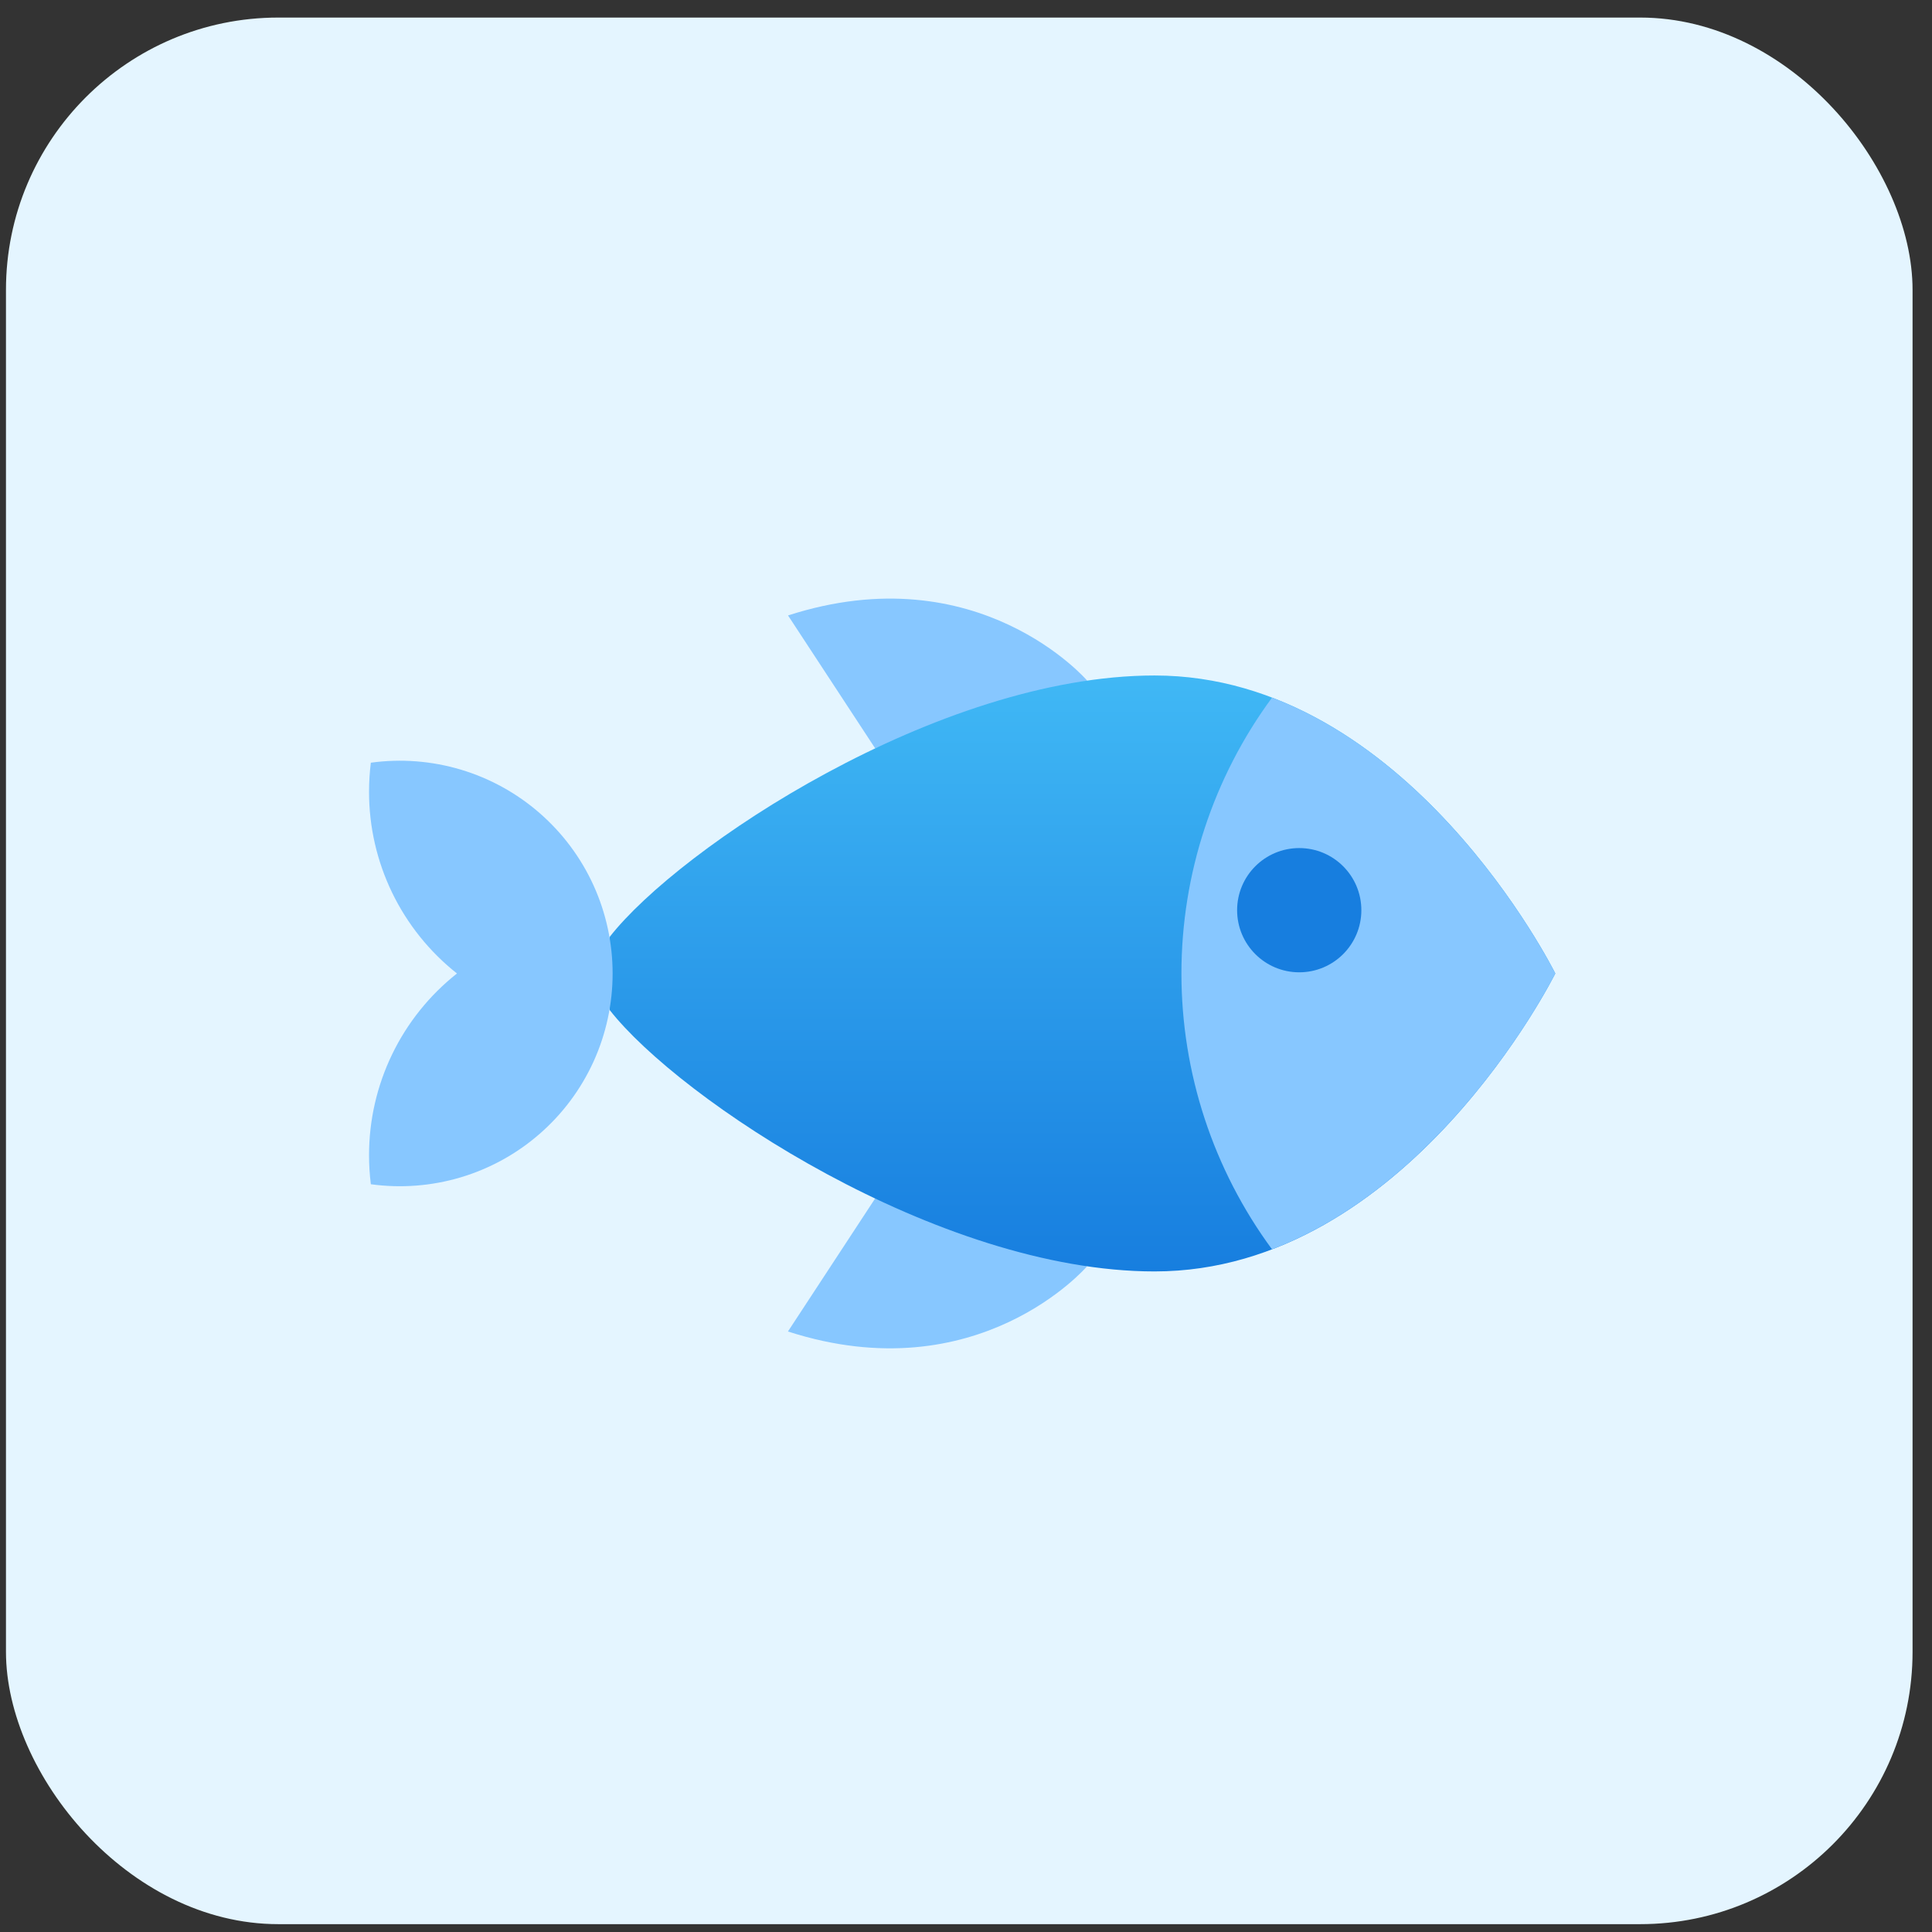
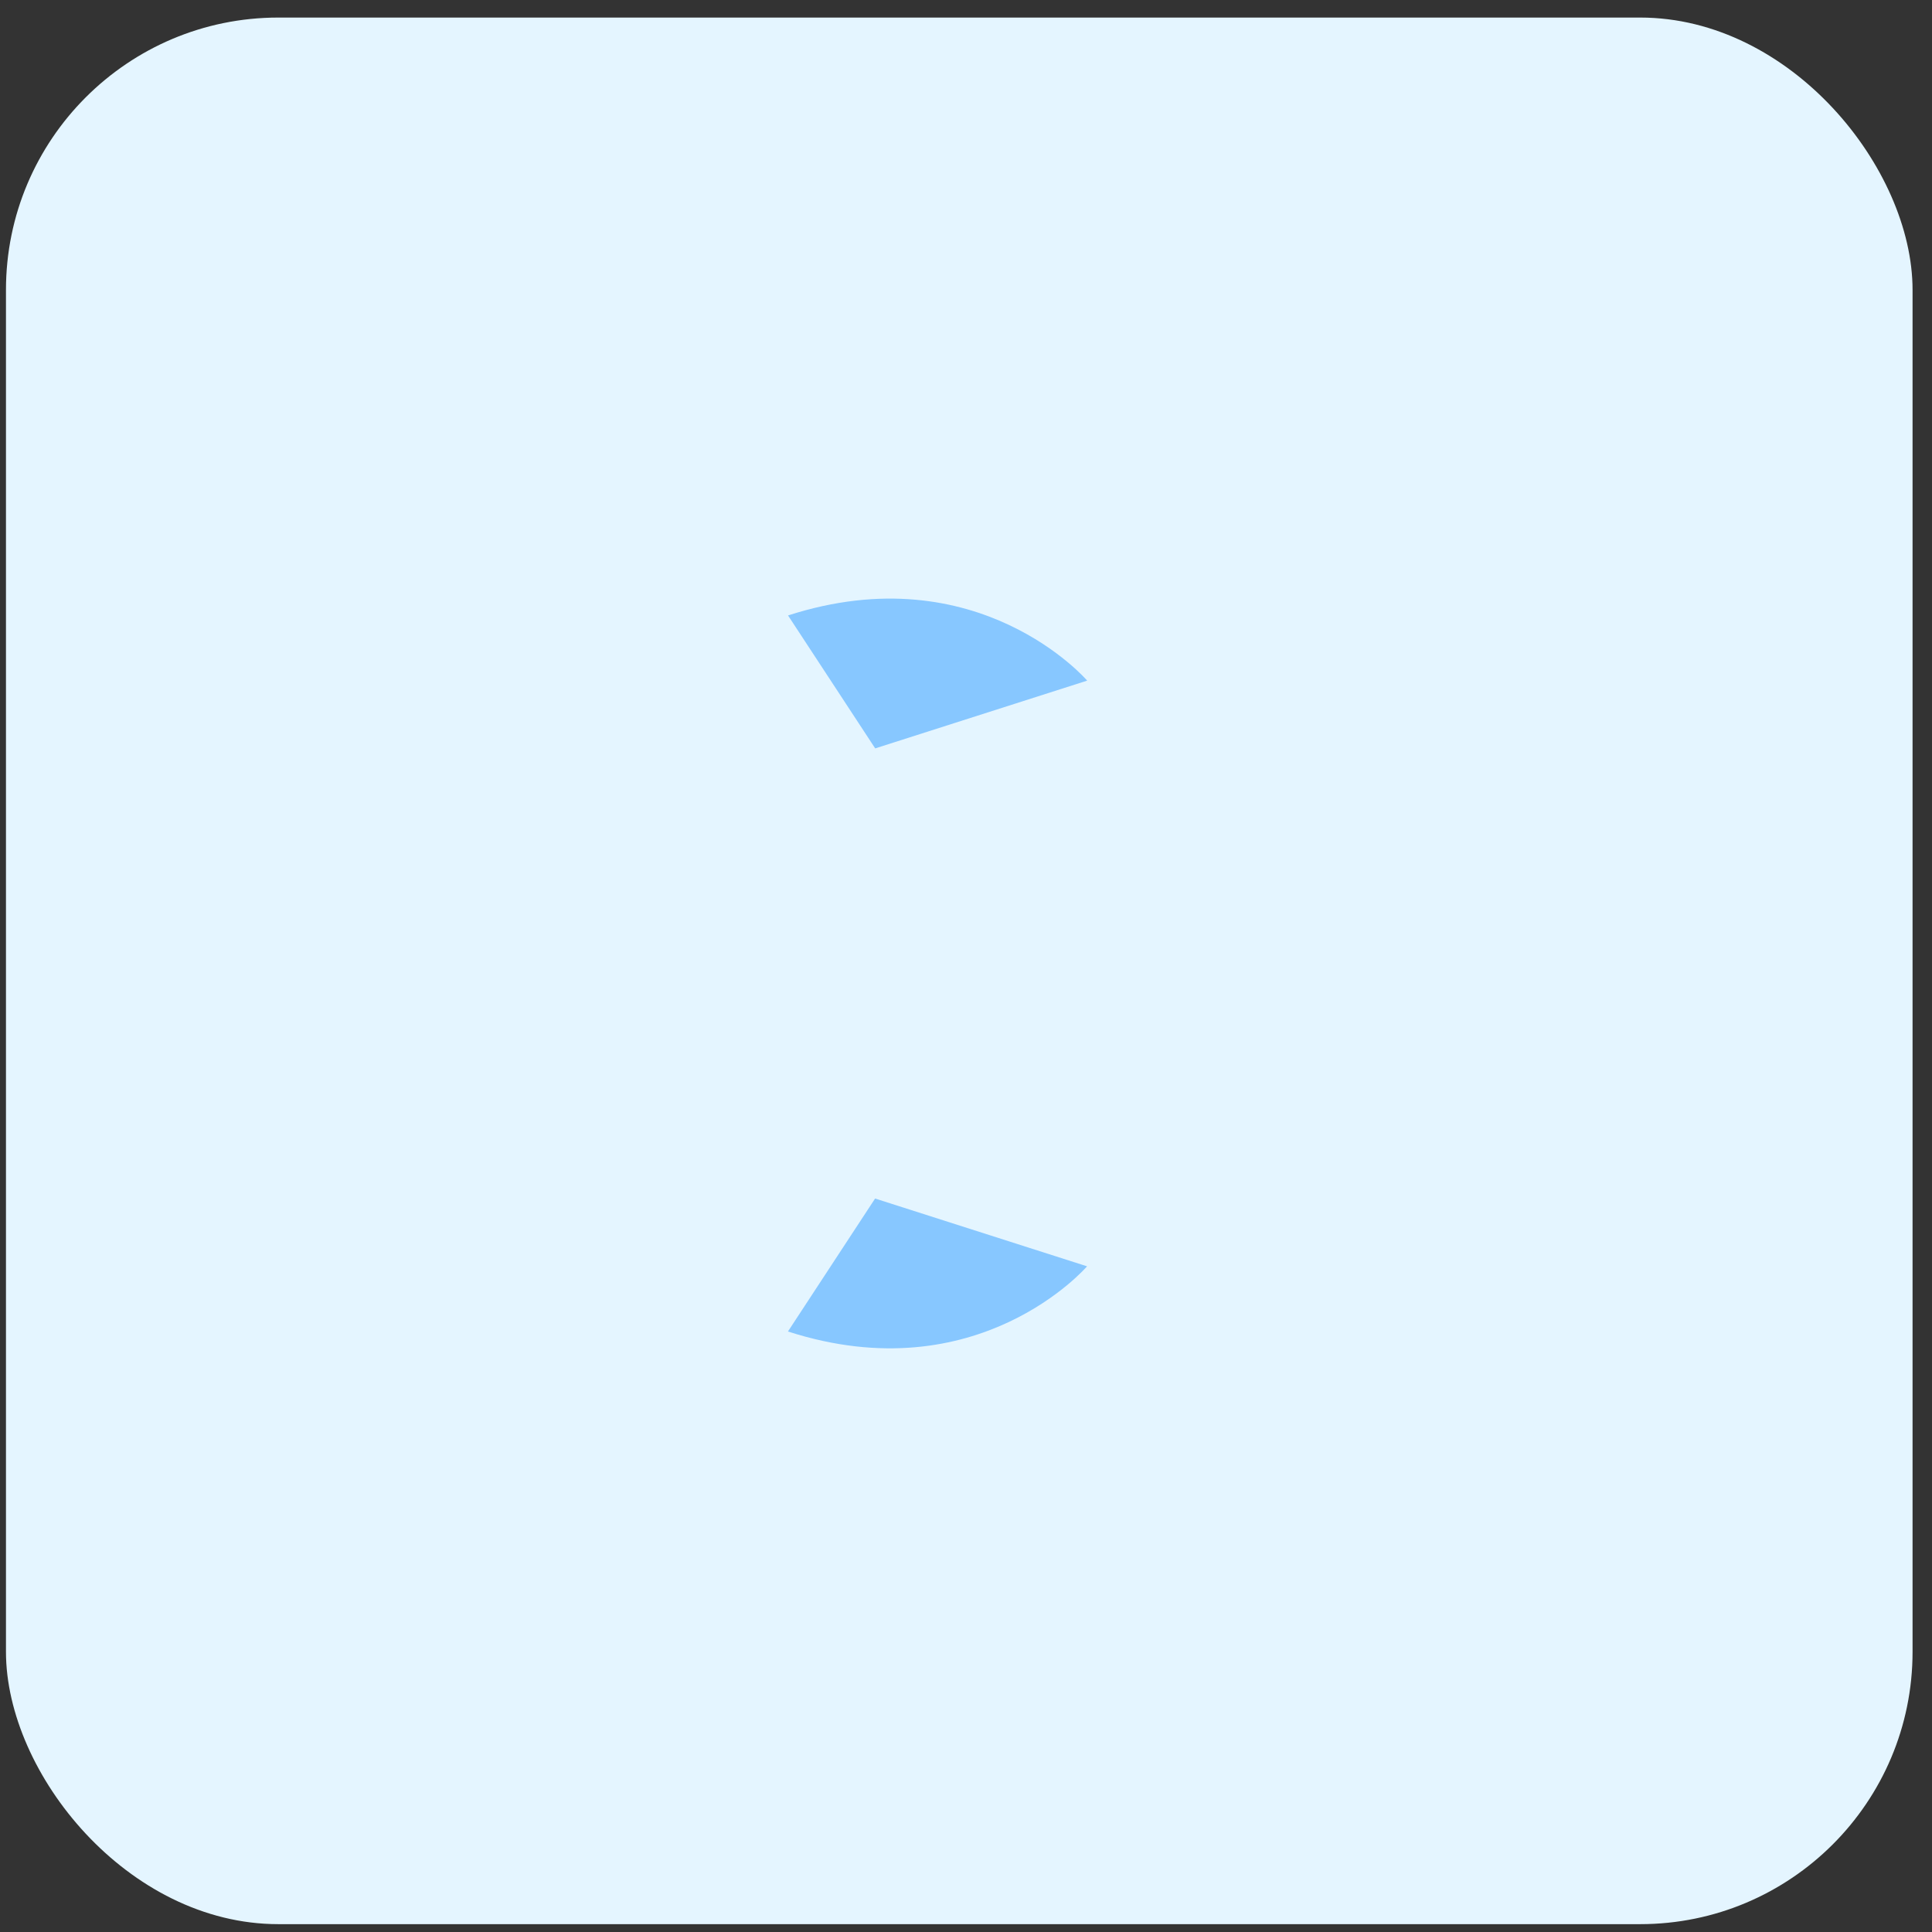
<svg xmlns="http://www.w3.org/2000/svg" width="79" height="79" viewBox="0 0 79 79" fill="none">
  <rect x="0" y="0" width="79" height="79" fill="#333333" stroke="none" />
  <rect x="0.244" y="0.718" width="77.961" height="77.961" rx="11.137" fill="#E4F5FF" />
  <path d="M32.223 25.166L35.787 30.602L44.455 27.831C44.455 27.831 40.011 22.651 32.223 25.166Z" fill="#87C7FF" />
  <path d="M35.783 49.008L32.219 54.445C40.007 56.96 44.45 51.78 44.45 51.78L35.783 49.008Z" fill="#87C7FF" />
-   <path d="M47.212 27.621C38.354 27.621 27.774 34.67 24.928 38.313V41.297C27.774 44.941 38.353 51.989 47.212 51.989C57.549 51.989 63.596 39.805 63.596 39.805C63.596 39.805 57.549 27.621 47.212 27.621Z" fill="url(#paint0_linear_309_36456)" />
-   <path d="M63.597 39.806C63.597 39.806 59.396 31.346 52.014 28.526C49.607 31.794 48.309 35.747 48.309 39.806C48.309 43.865 49.607 47.818 52.014 51.086C59.396 48.265 63.597 39.806 63.597 39.806Z" fill="#87C7FF" />
-   <path d="M18.686 39.806C17.564 38.919 16.657 37.789 16.034 36.501C15.411 35.213 15.088 33.801 15.09 32.37C15.09 31.975 15.115 31.58 15.164 31.187C16.395 31.018 17.648 31.114 18.839 31.469C20.03 31.825 21.131 32.431 22.067 33.248C23.004 34.065 23.755 35.072 24.27 36.203C24.784 37.335 25.05 38.563 25.05 39.806C25.05 41.048 24.784 42.277 24.27 43.408C23.755 44.539 23.004 45.547 22.067 46.363C21.131 47.18 20.03 47.786 18.839 48.142C17.648 48.497 16.395 48.593 15.164 48.424C15.115 48.031 15.09 47.636 15.09 47.24C15.089 45.81 15.412 44.398 16.035 43.11C16.657 41.823 17.564 40.693 18.686 39.806Z" fill="#87C7FF" />
-   <path d="M53.126 39.758C54.529 39.758 55.666 38.621 55.666 37.218C55.666 35.815 54.529 34.678 53.126 34.678C51.723 34.678 50.586 35.815 50.586 37.218C50.586 38.621 51.723 39.758 53.126 39.758Z" fill="#177EDF" />
  <defs>
    <linearGradient id="paint0_linear_309_36456" x1="44.262" y1="27.621" x2="44.262" y2="51.989" gradientUnits="userSpaceOnUse">
      <stop stop-color="#40B8F5" />
      <stop offset="1" stop-color="#177EDF" />
    </linearGradient>
  </defs>
</svg>